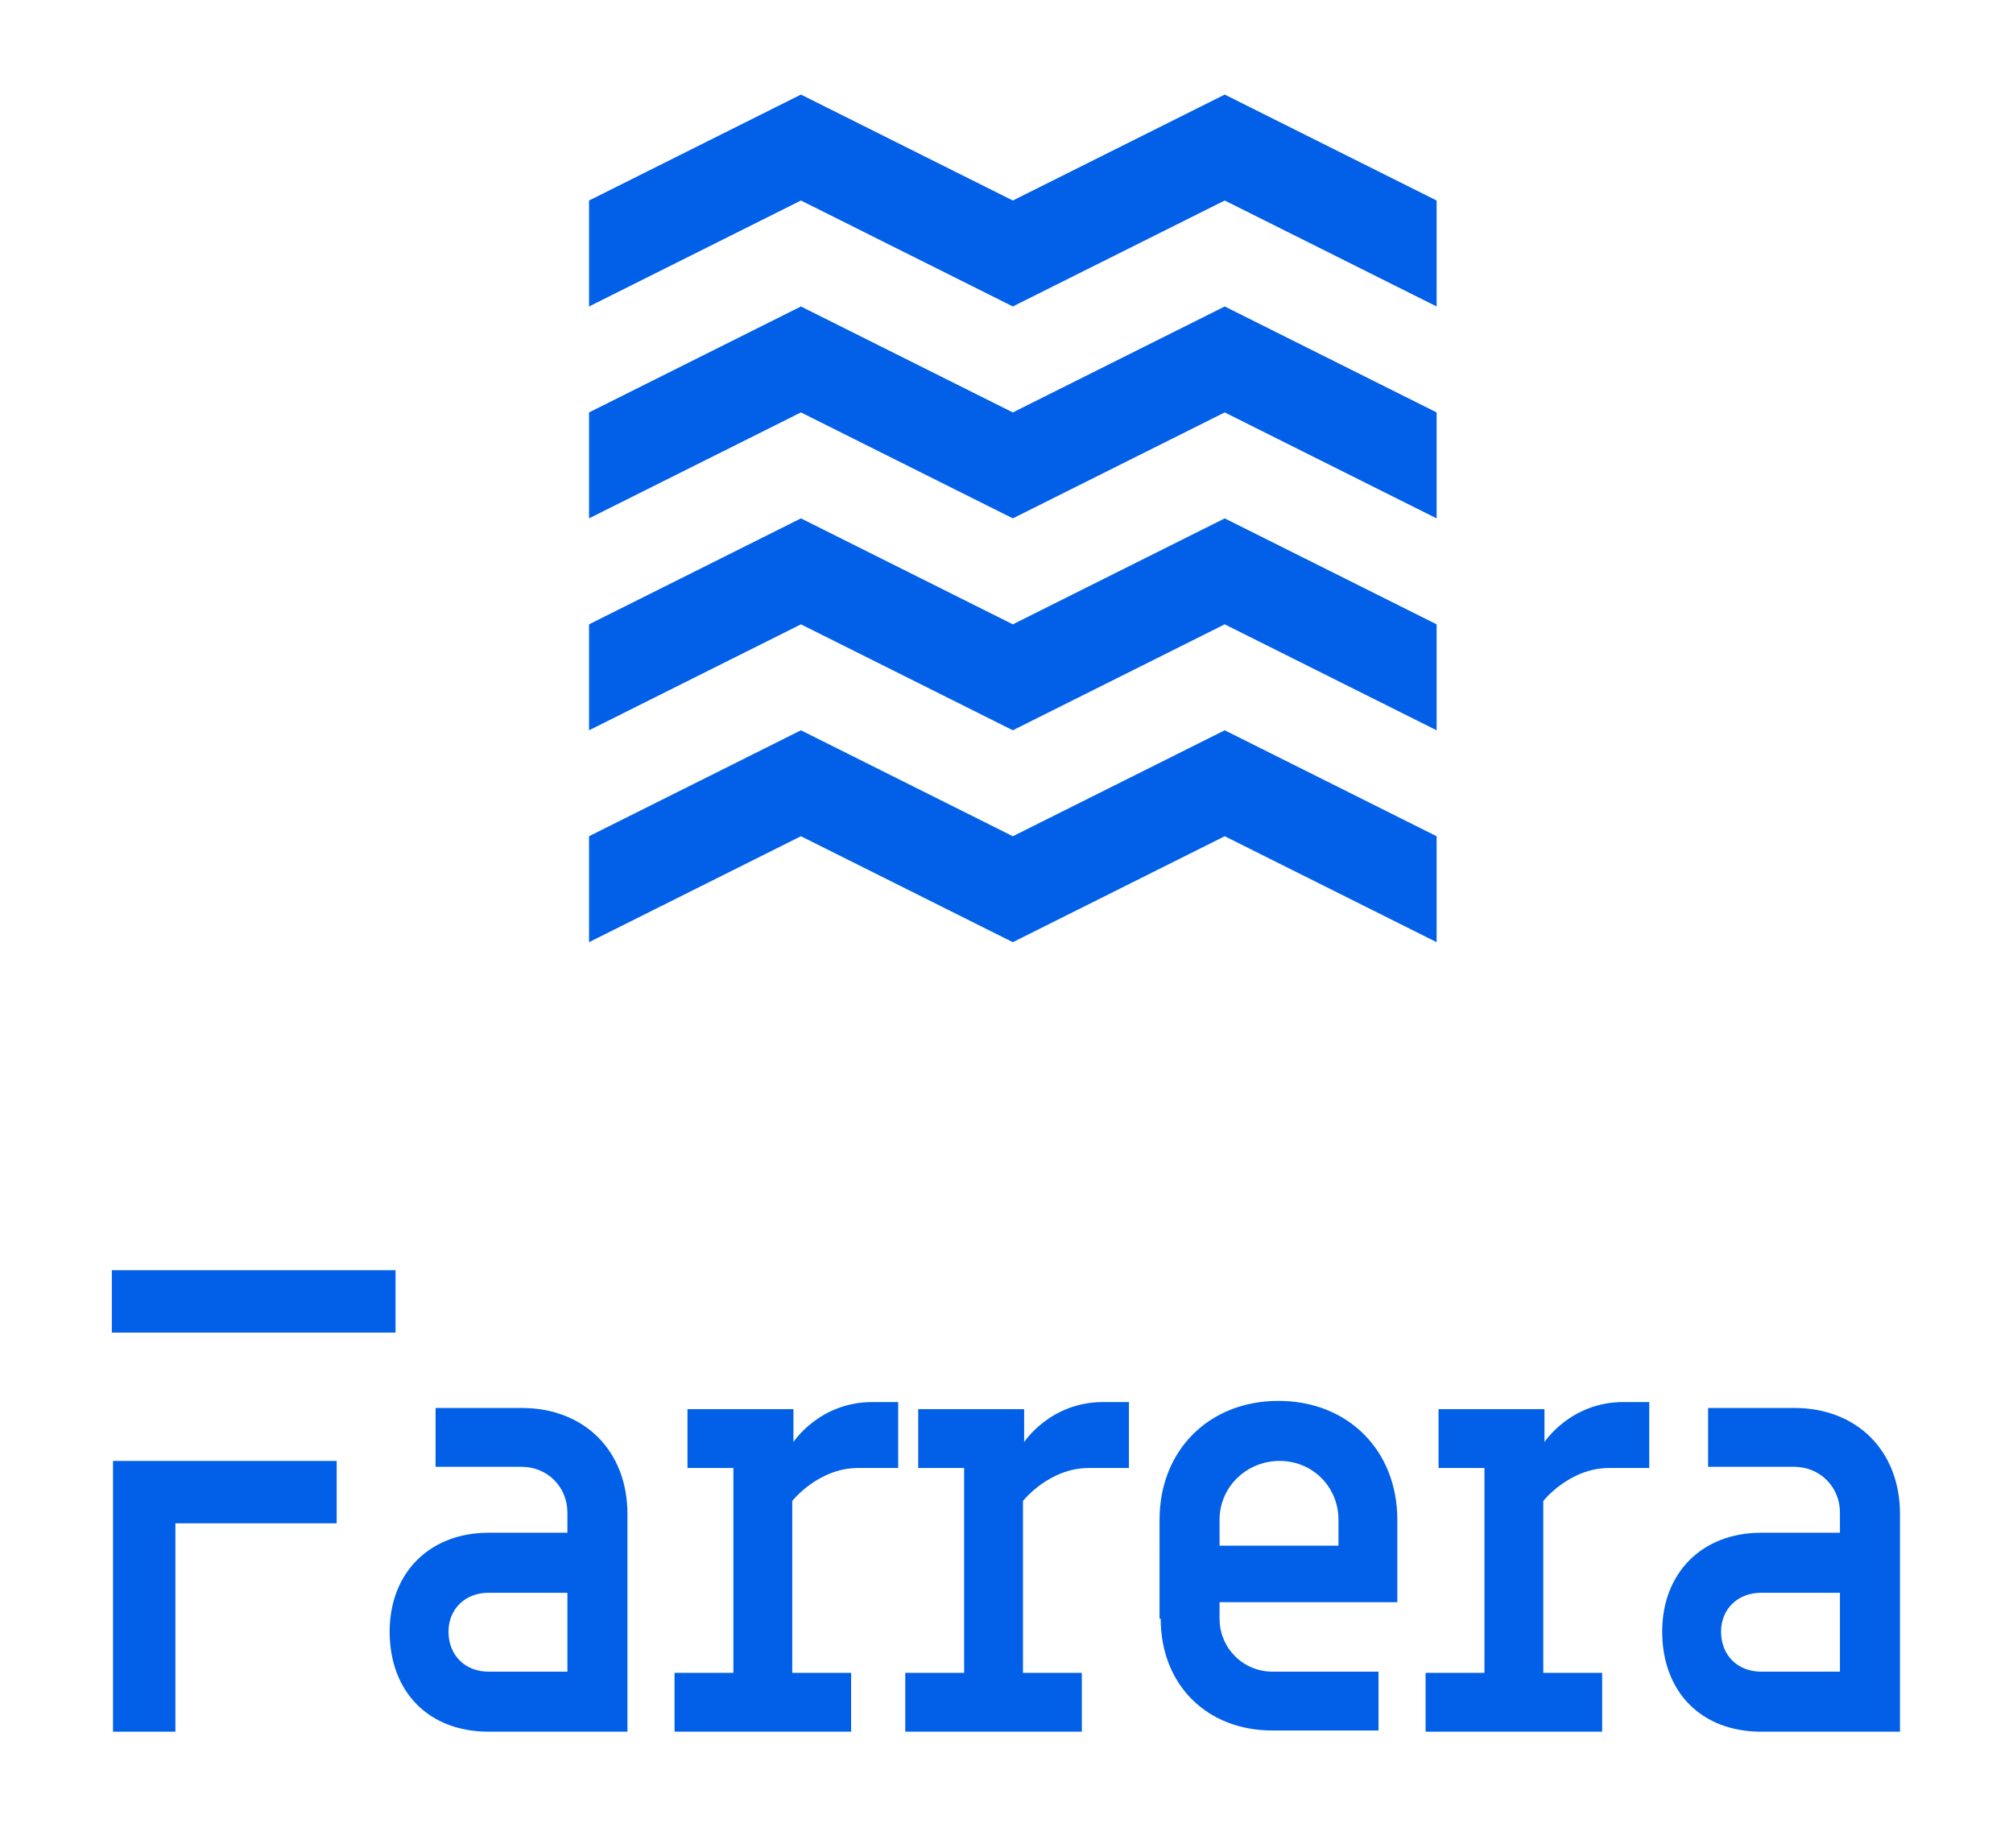
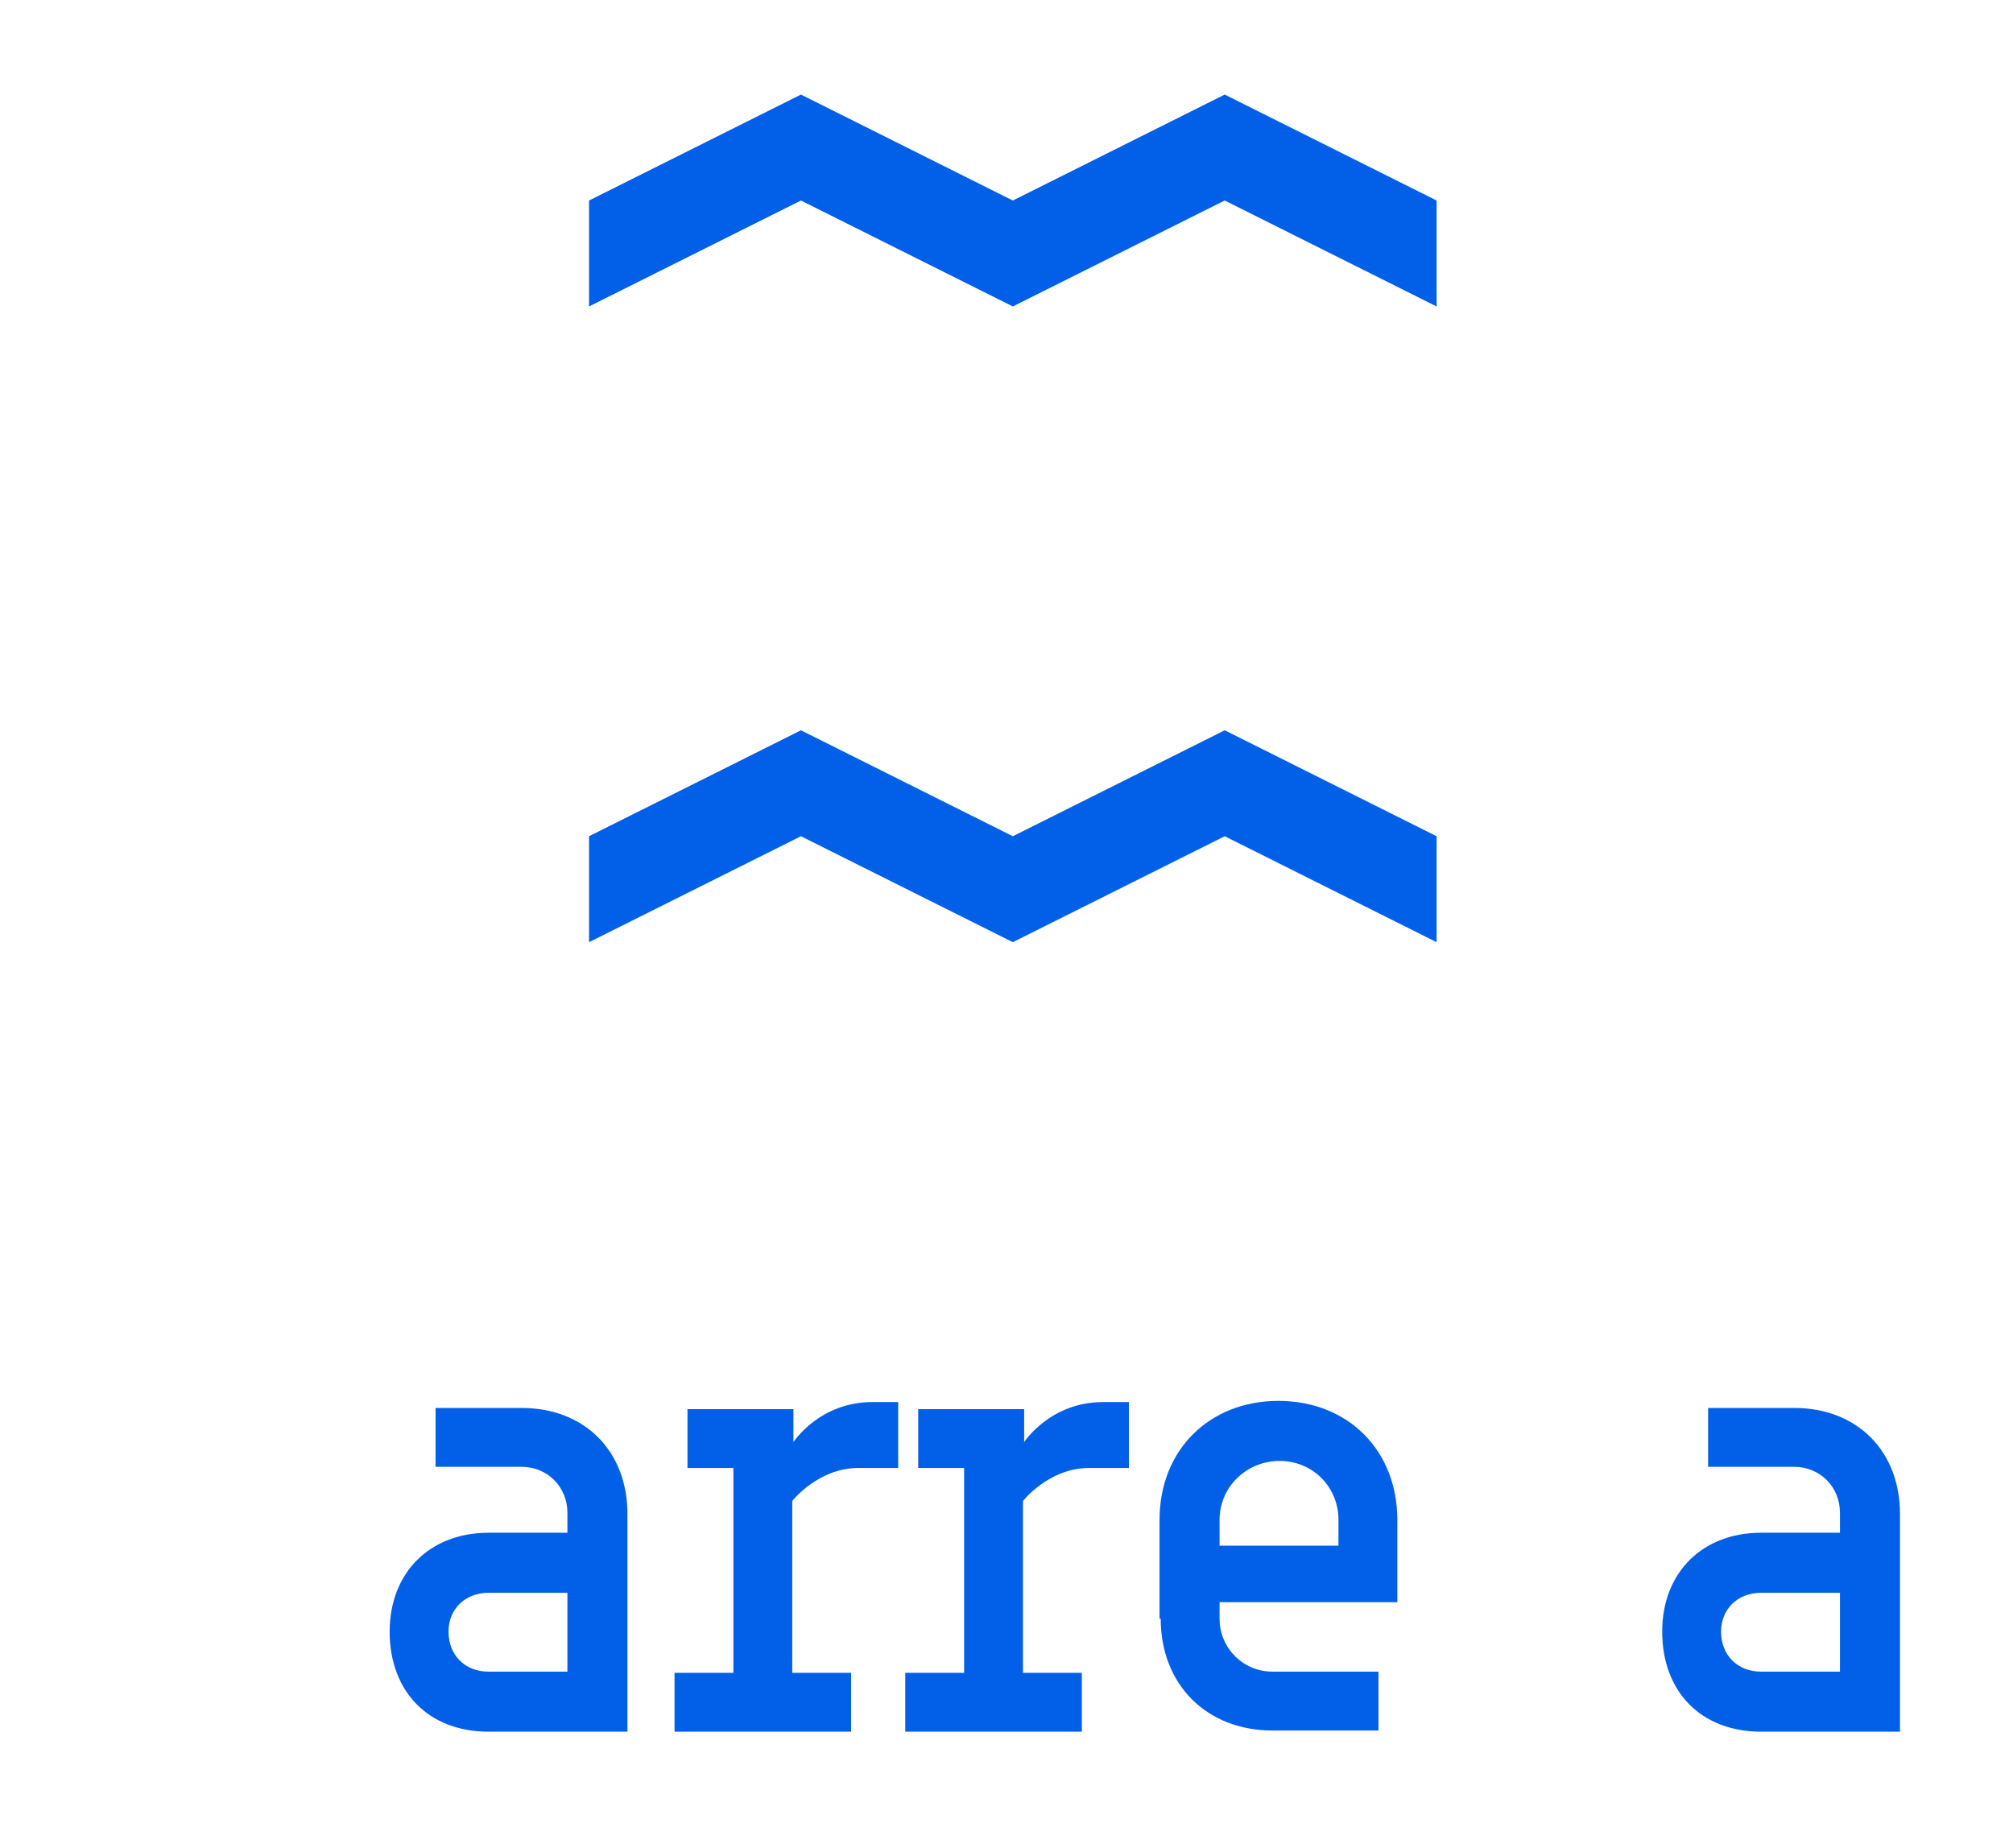
<svg xmlns="http://www.w3.org/2000/svg" id="Слой_1" x="0px" y="0px" viewBox="0 0 171 157" style="enable-background:new 0 0 171 157;" xml:space="preserve">
  <style type="text/css"> .st0{fill:#0260E8;} </style>
  <g transform="matrix(1 0 0 1 250 295.298)">
-     <path class="st0" d="M-216.4-187.4h-24.1v5.3h24.1V-187.4z M-235.1-165.9h13.7v-5.3h-19v23h5.3V-165.9z" />
-     <path class="st0" d="M-208.5-148.2h11.8v-18.5c0-5.3-3.6-9-9-9h-7.3v5h7.3c2.2,0,3.9,1.7,3.9,3.9v1.7h-6.7c-5,0-8.4,3.4-8.4,8.4 C-216.9-151.6-213.6-148.2-208.5-148.2z M-208.5-160h6.7v6.7h-6.7c-2,0-3.4-1.4-3.4-3.4C-211.9-158.6-210.5-160-208.5-160z" />
+     <path class="st0" d="M-208.5-148.2h11.8v-18.5c0-5.3-3.6-9-9-9h-7.3v5h7.3c2.2,0,3.9,1.7,3.9,3.9v1.7h-6.7c-5,0-8.4,3.4-8.4,8.4 C-216.9-151.6-213.6-148.2-208.5-148.2M-208.5-160h6.7v6.7h-6.7c-2,0-3.4-1.4-3.4-3.4C-211.9-158.6-210.5-160-208.5-160z" />
    <path class="st0" d="M-177.7-148.2v-5h-5v-14.6c0,0,2.2-2.8,5.6-2.8h3.4v-5.6h-2.2c-4.5,0-6.7,3.4-6.7,3.4v-2.8h-9v5h3.9v17.4h-5v5 H-177.7z" />
    <path class="st0" d="M-158.1-148.2v-5h-5v-14.6c0,0,2.2-2.8,5.6-2.8h3.4v-5.6h-2.2c-4.5,0-6.7,3.4-6.7,3.4v-2.8h-9v5h3.9v17.4h-5v5 H-158.1z" />
    <path class="st0" d="M-151.4-157.8c0,5.6,3.9,9.5,9.5,9.5h9v-5h-9c-2.5,0-4.5-2-4.5-4.5v-1.4h15.1v-7c0-5.9-4.2-10.1-10.1-10.1 c-5.9,0-10.1,4.2-10.1,10.1V-157.8z M-141.3-171.2c2.8,0,5,2.2,5,5v2.2h-10.1v-2.2C-146.4-169-144.1-171.2-141.3-171.2z" />
-     <path class="st0" d="M-113.9-148.2v-5h-5v-14.6c0,0,2.2-2.8,5.6-2.8h3.4v-5.6h-2.2c-4.5,0-6.7,3.4-6.7,3.4v-2.8h-9v5h3.9v17.4h-5v5 H-113.9z" />
    <path class="st0" d="M-100.4-148.2h11.8v-18.5c0-5.3-3.6-9-9-9h-7.3v5h7.3c2.2,0,3.9,1.7,3.9,3.9v1.7h-6.7c-5,0-8.4,3.4-8.4,8.4 C-108.8-151.6-105.5-148.2-100.4-148.2z M-100.4-160h6.7v6.7h-6.7c-2,0-3.4-1.4-3.4-3.4C-103.8-158.6-102.4-160-100.4-160z" />
  </g>
  <g transform="matrix(1 0 0 1 250.505 210)">
    <g>
      <g transform="matrix(1 0 0 1 0.333 -27.167)">
        <polygon class="st0" points="-146.8,-174.8 -164.8,-165.8 -182.8,-174.8 -200.8,-165.8 -200.8,-156.8 -182.8,-165.8 -164.8,-156.8 -146.8,-165.8 -128.8,-156.8 -128.8,-165.8 " />
      </g>
      <g transform="matrix(1 0 0 1 0.333 -9.167)">
-         <polygon class="st0" points="-164.8,-165.8 -182.8,-174.8 -200.8,-165.8 -200.8,-156.8 -182.8,-165.8 -164.8,-156.8 -146.8,-165.8 -128.8,-156.8 -128.8,-165.8 -146.8,-174.8 " />
-       </g>
+         </g>
      <g transform="matrix(1 0 0 1 0.333 8.834)">
-         <polygon class="st0" points="-164.8,-165.8 -182.8,-174.8 -200.8,-165.8 -200.8,-156.8 -182.8,-165.8 -164.8,-156.8 -146.8,-165.8 -128.8,-156.8 -128.8,-165.8 -146.8,-174.8 " />
-       </g>
+         </g>
      <g transform="matrix(1 0 0 1 0.333 26.834)">
        <polygon class="st0" points="-164.8,-165.8 -182.8,-174.8 -200.8,-165.8 -200.8,-156.8 -182.8,-165.8 -164.8,-156.8 -146.8,-165.8 -128.8,-156.8 -128.8,-165.8 -146.8,-174.8 " />
      </g>
    </g>
  </g>
</svg>